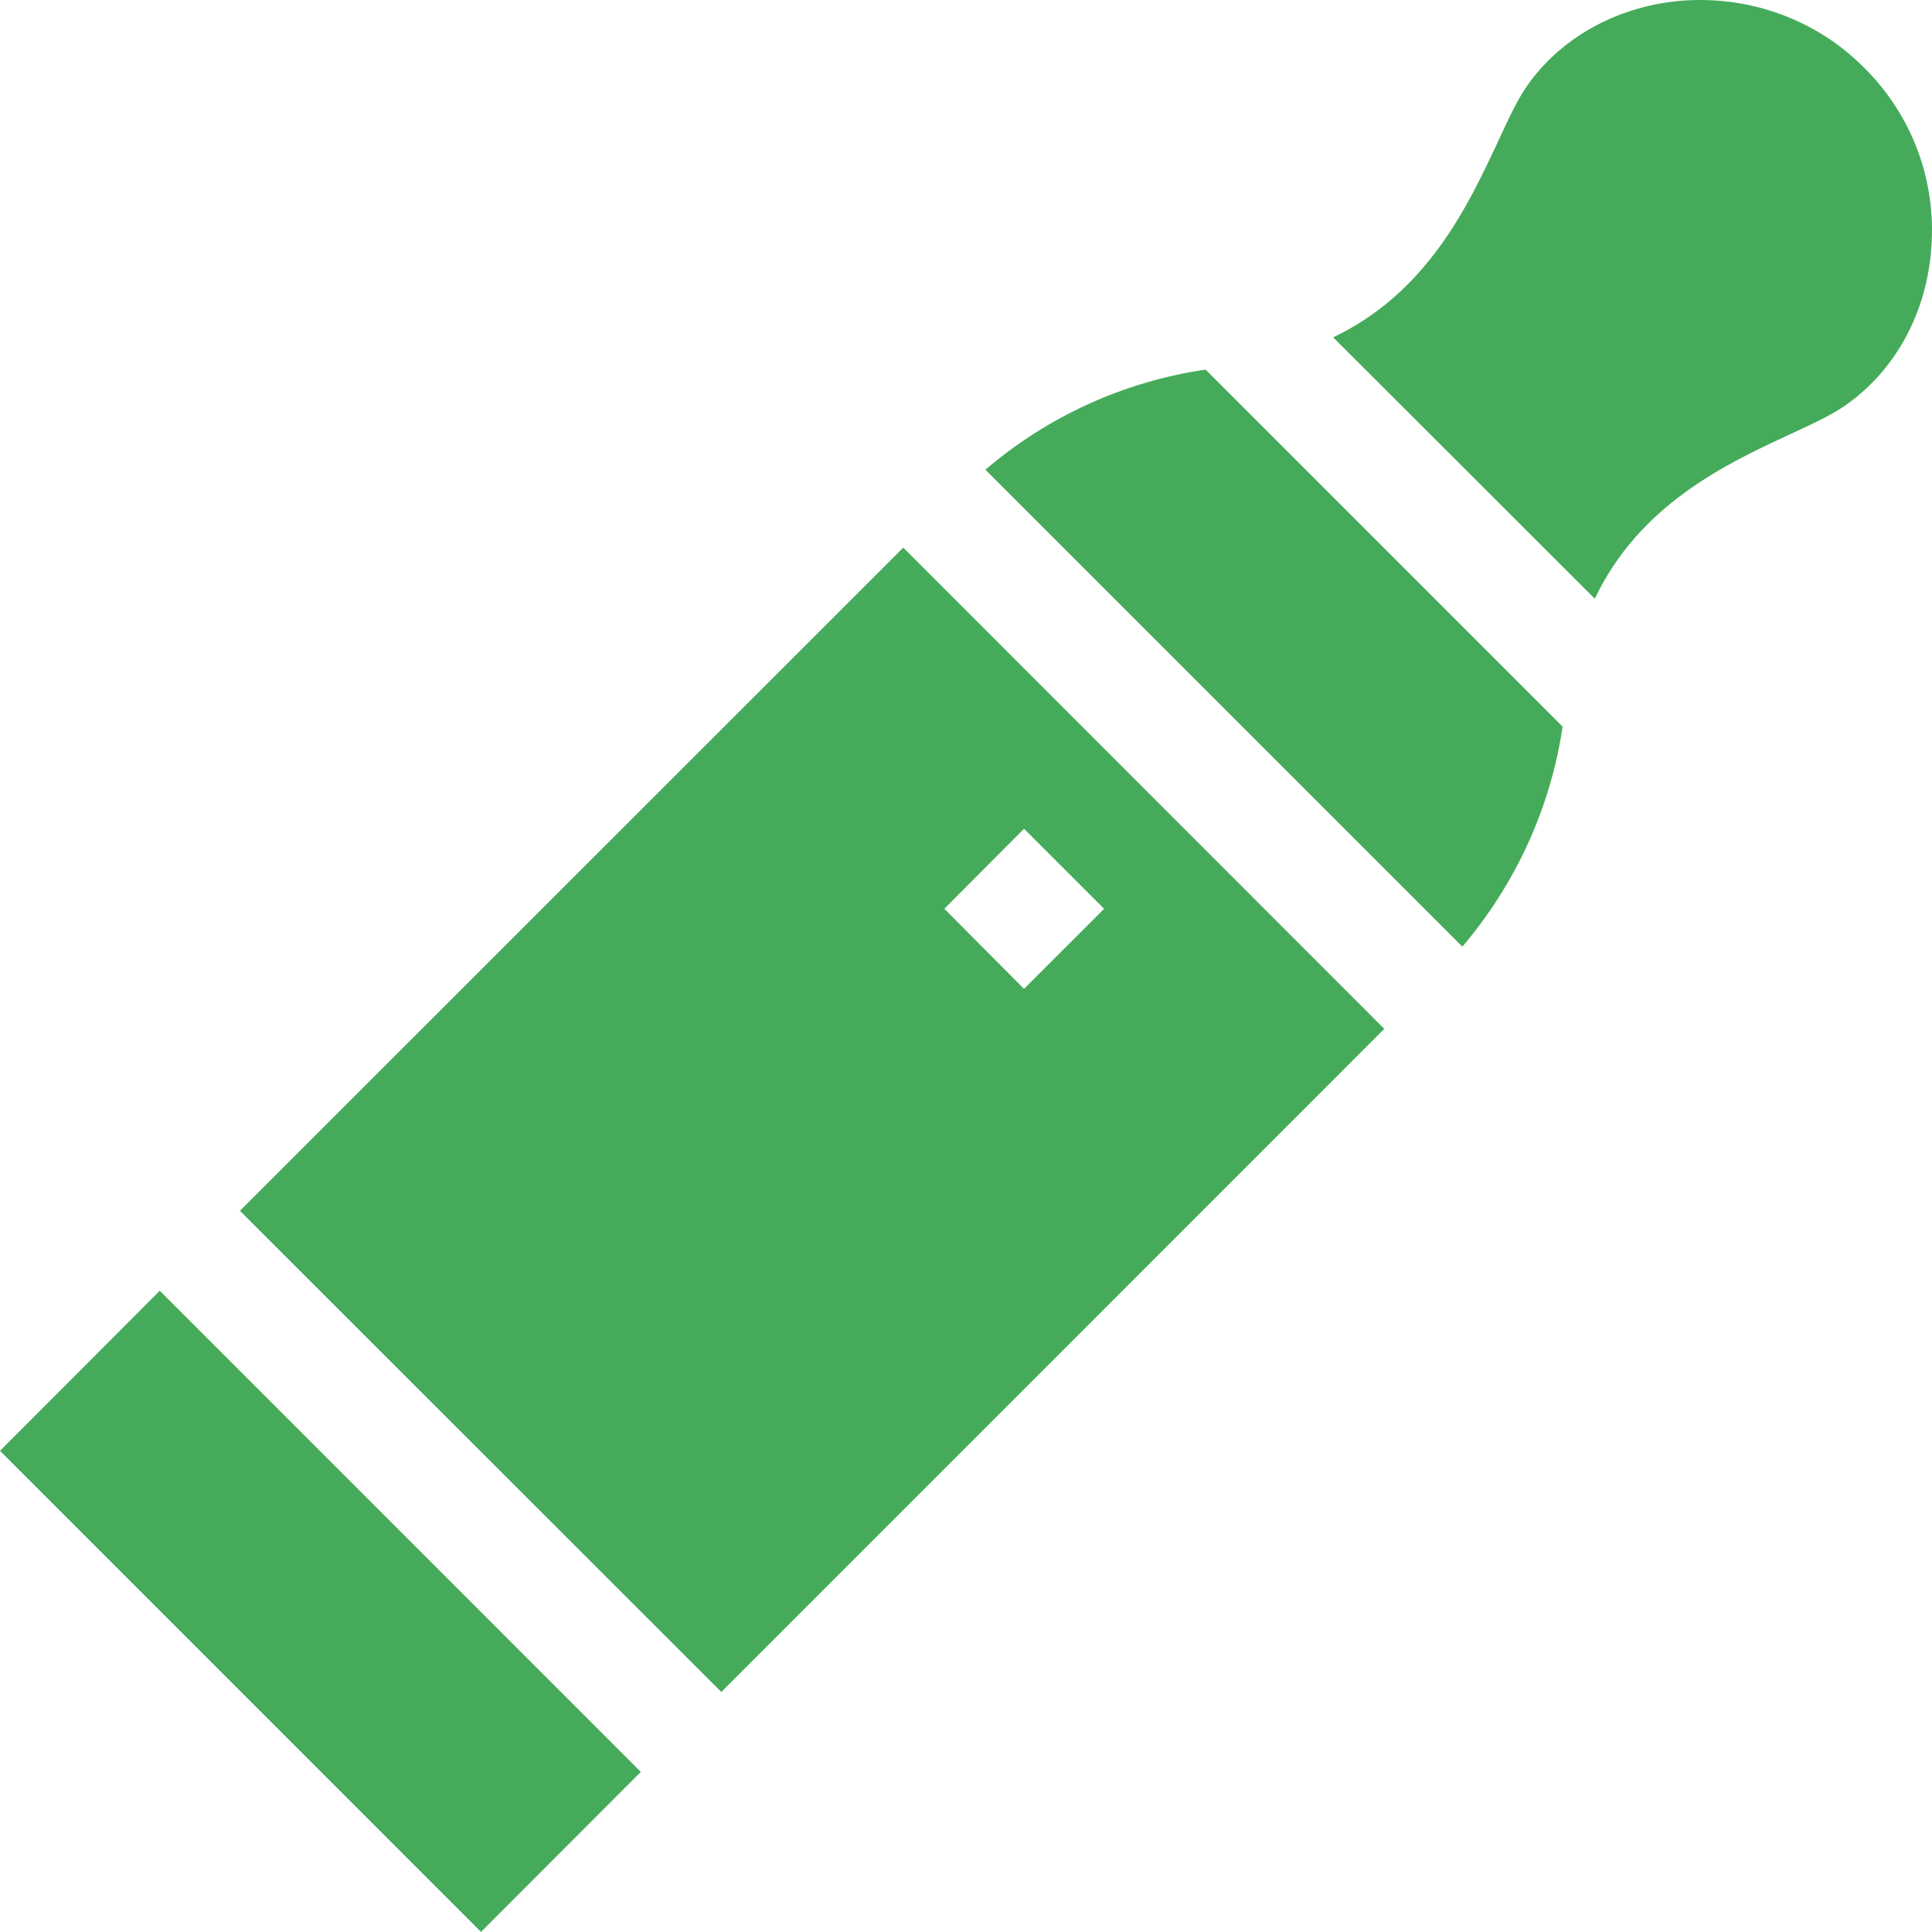
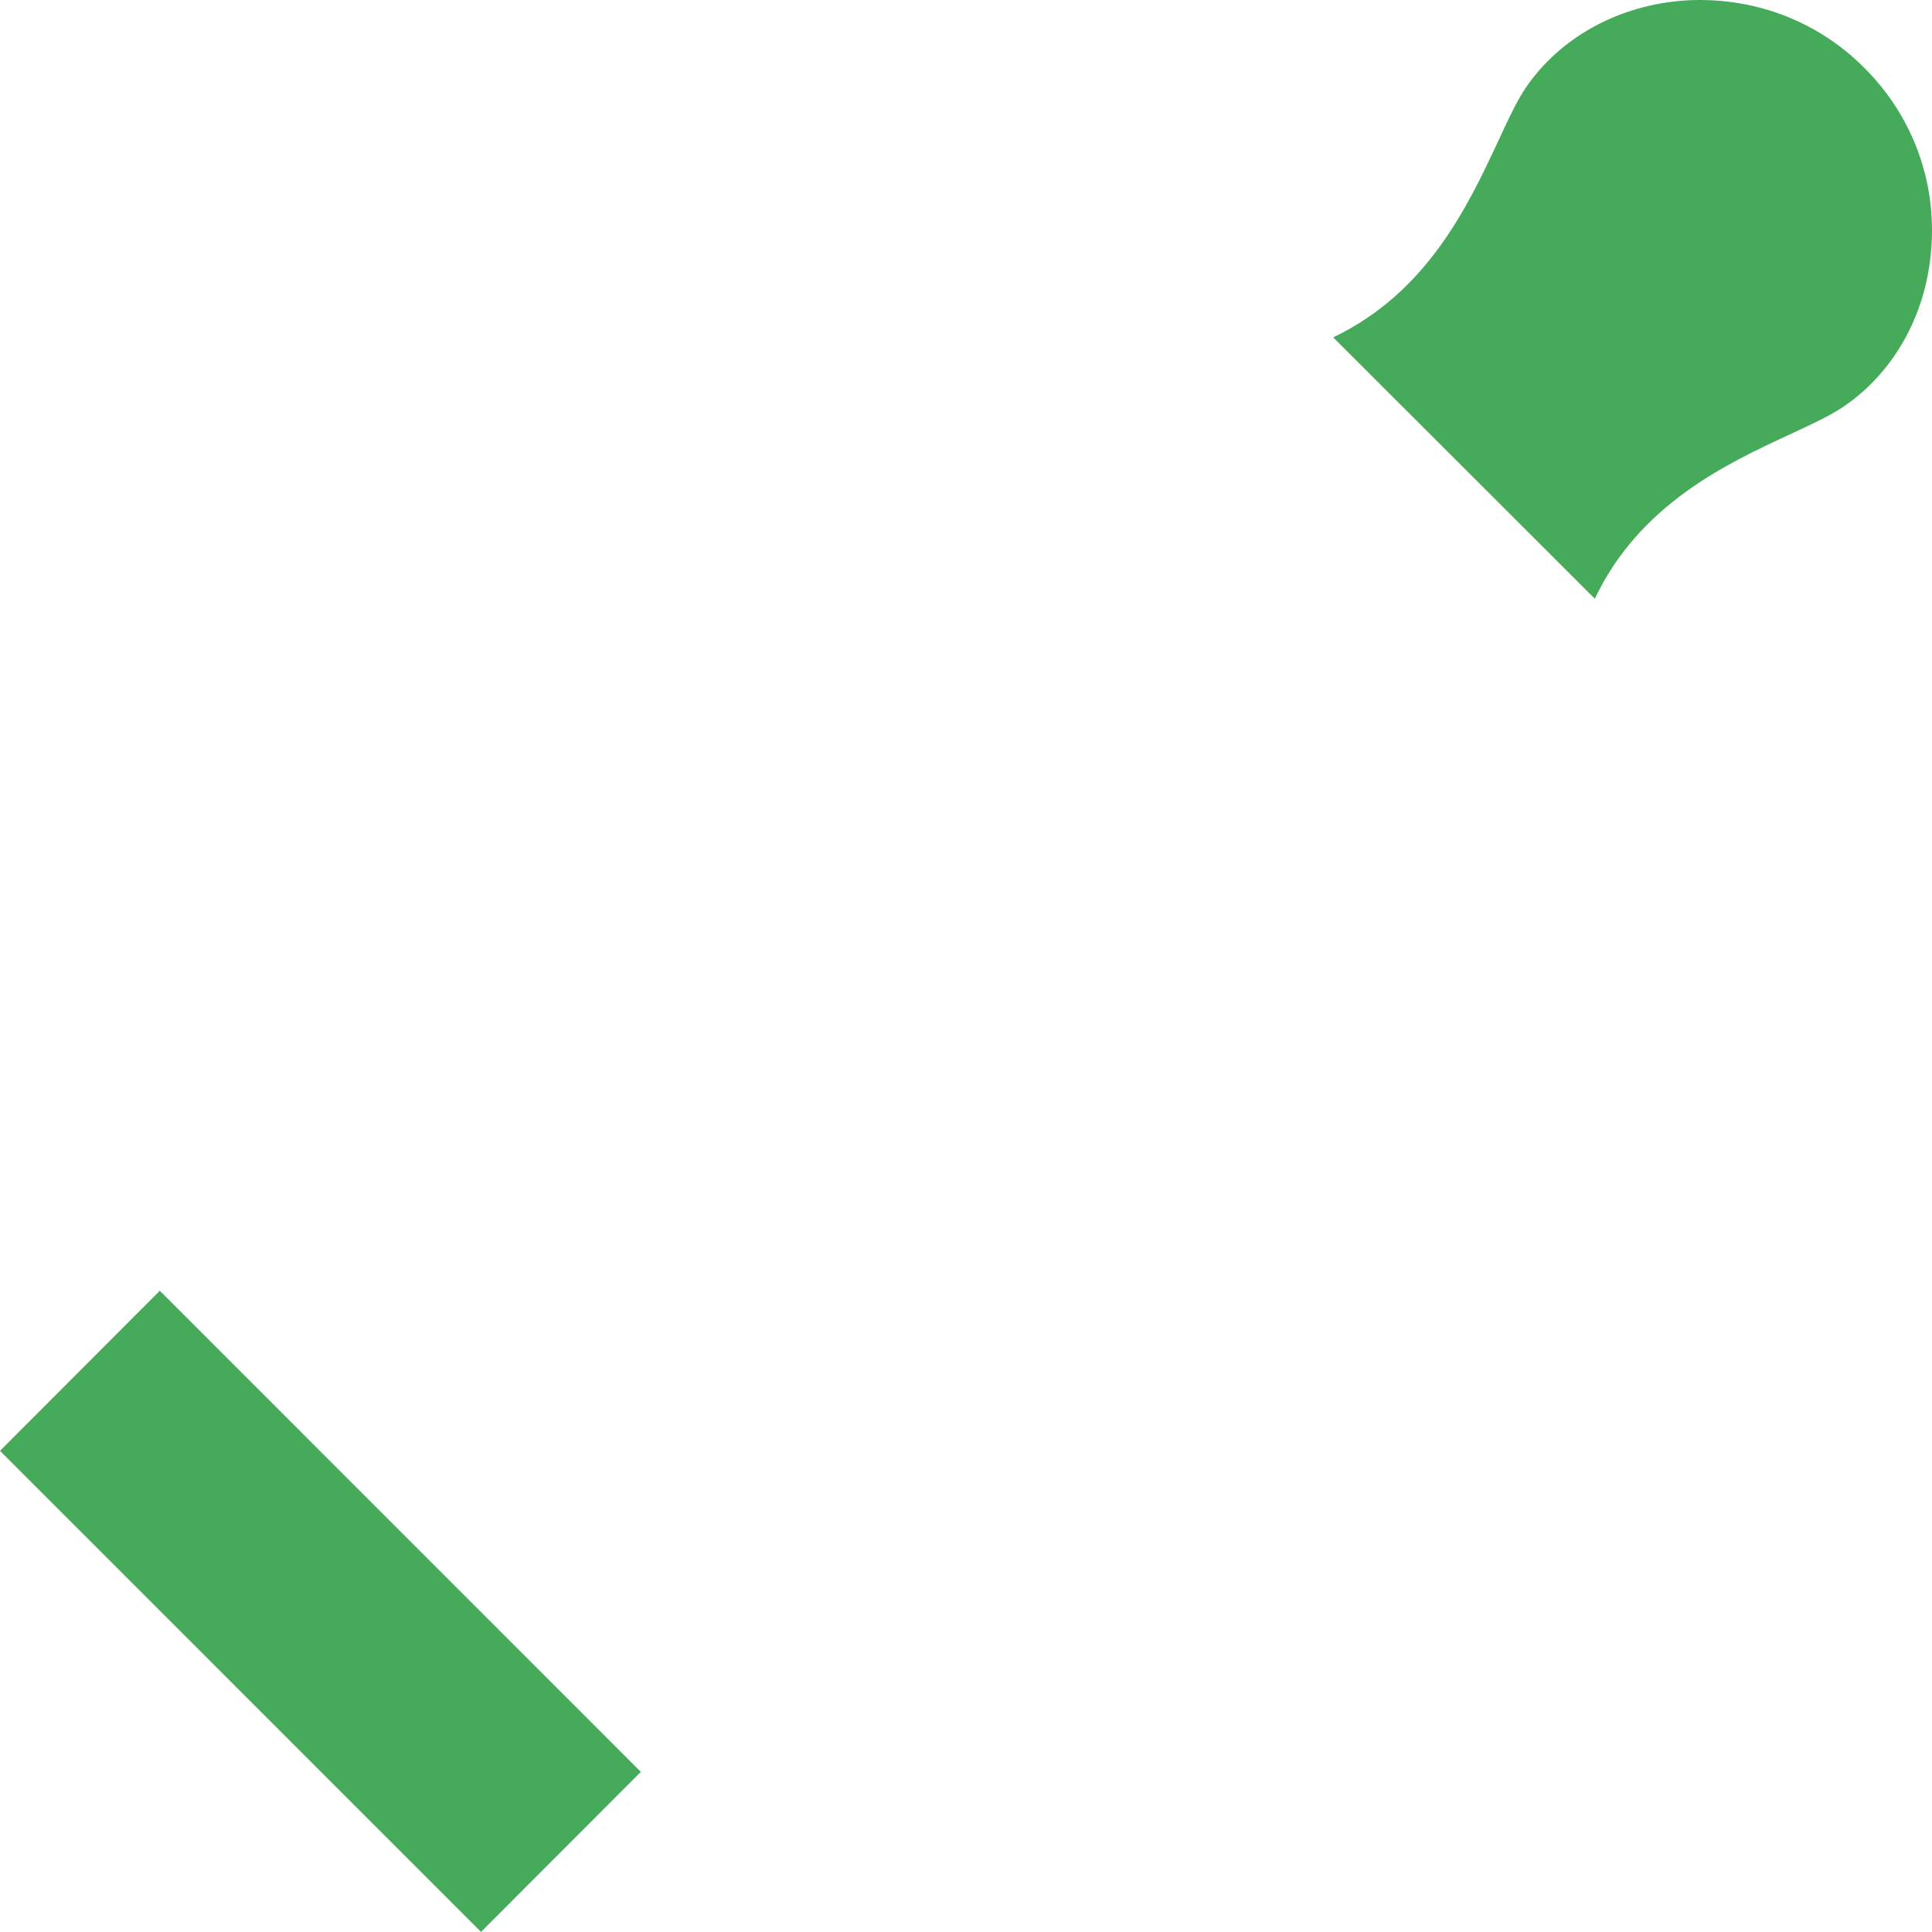
<svg xmlns="http://www.w3.org/2000/svg" width="47.997px" height="47.995px" viewBox="0 0 47.997 47.995" version="1.1">
  <g id="Page-1" stroke="none" stroke-width="1" fill="none" fill-rule="evenodd">
    <g id="Group" transform="translate(-1340.24, -30)" fill="#45AB5A" fill-rule="nonzero">
      <g transform="translate(1340.24, 30)">
-         <path d="M24.48,11.669 L36.33,23.518 C37.65,21.964 38.52,20.076 38.82,18.052 L29.95,9.182 C27.92,9.48 26.03,10.344 24.48,11.669 Z" id="Path" />
-         <path d="M22.44,13.605 L5.96,30.08 L17.92,42.034 L34.39,25.56 L22.44,13.605 Z M23.46,22.577 L25.44,20.589 L27.43,22.577 L25.44,24.566 L23.46,22.577 Z" id="Shape" />
        <path d="M41.84,0.013 C40.27,0.127 38.87,0.867 38,2.044 C37.71,2.434 37.49,2.926 37.2,3.549 C36.47,5.107 35.46,7.266 33.12,8.381 L39.62,14.874 C40.73,12.534 42.89,11.52 44.45,10.799 C45.07,10.51 45.57,10.284 45.95,9.995 C47.13,9.123 47.87,7.725 47.98,6.158 C48.11,4.49 47.5,2.857 46.31,1.681 C45.14,0.502 43.52,-0.097 41.84,0.013 Z" id="Path" />
        <polygon id="Path" points="0 36.043 3.97 32.066 15.92 44.019 11.95 47.995" />
      </g>
    </g>
  </g>
</svg>